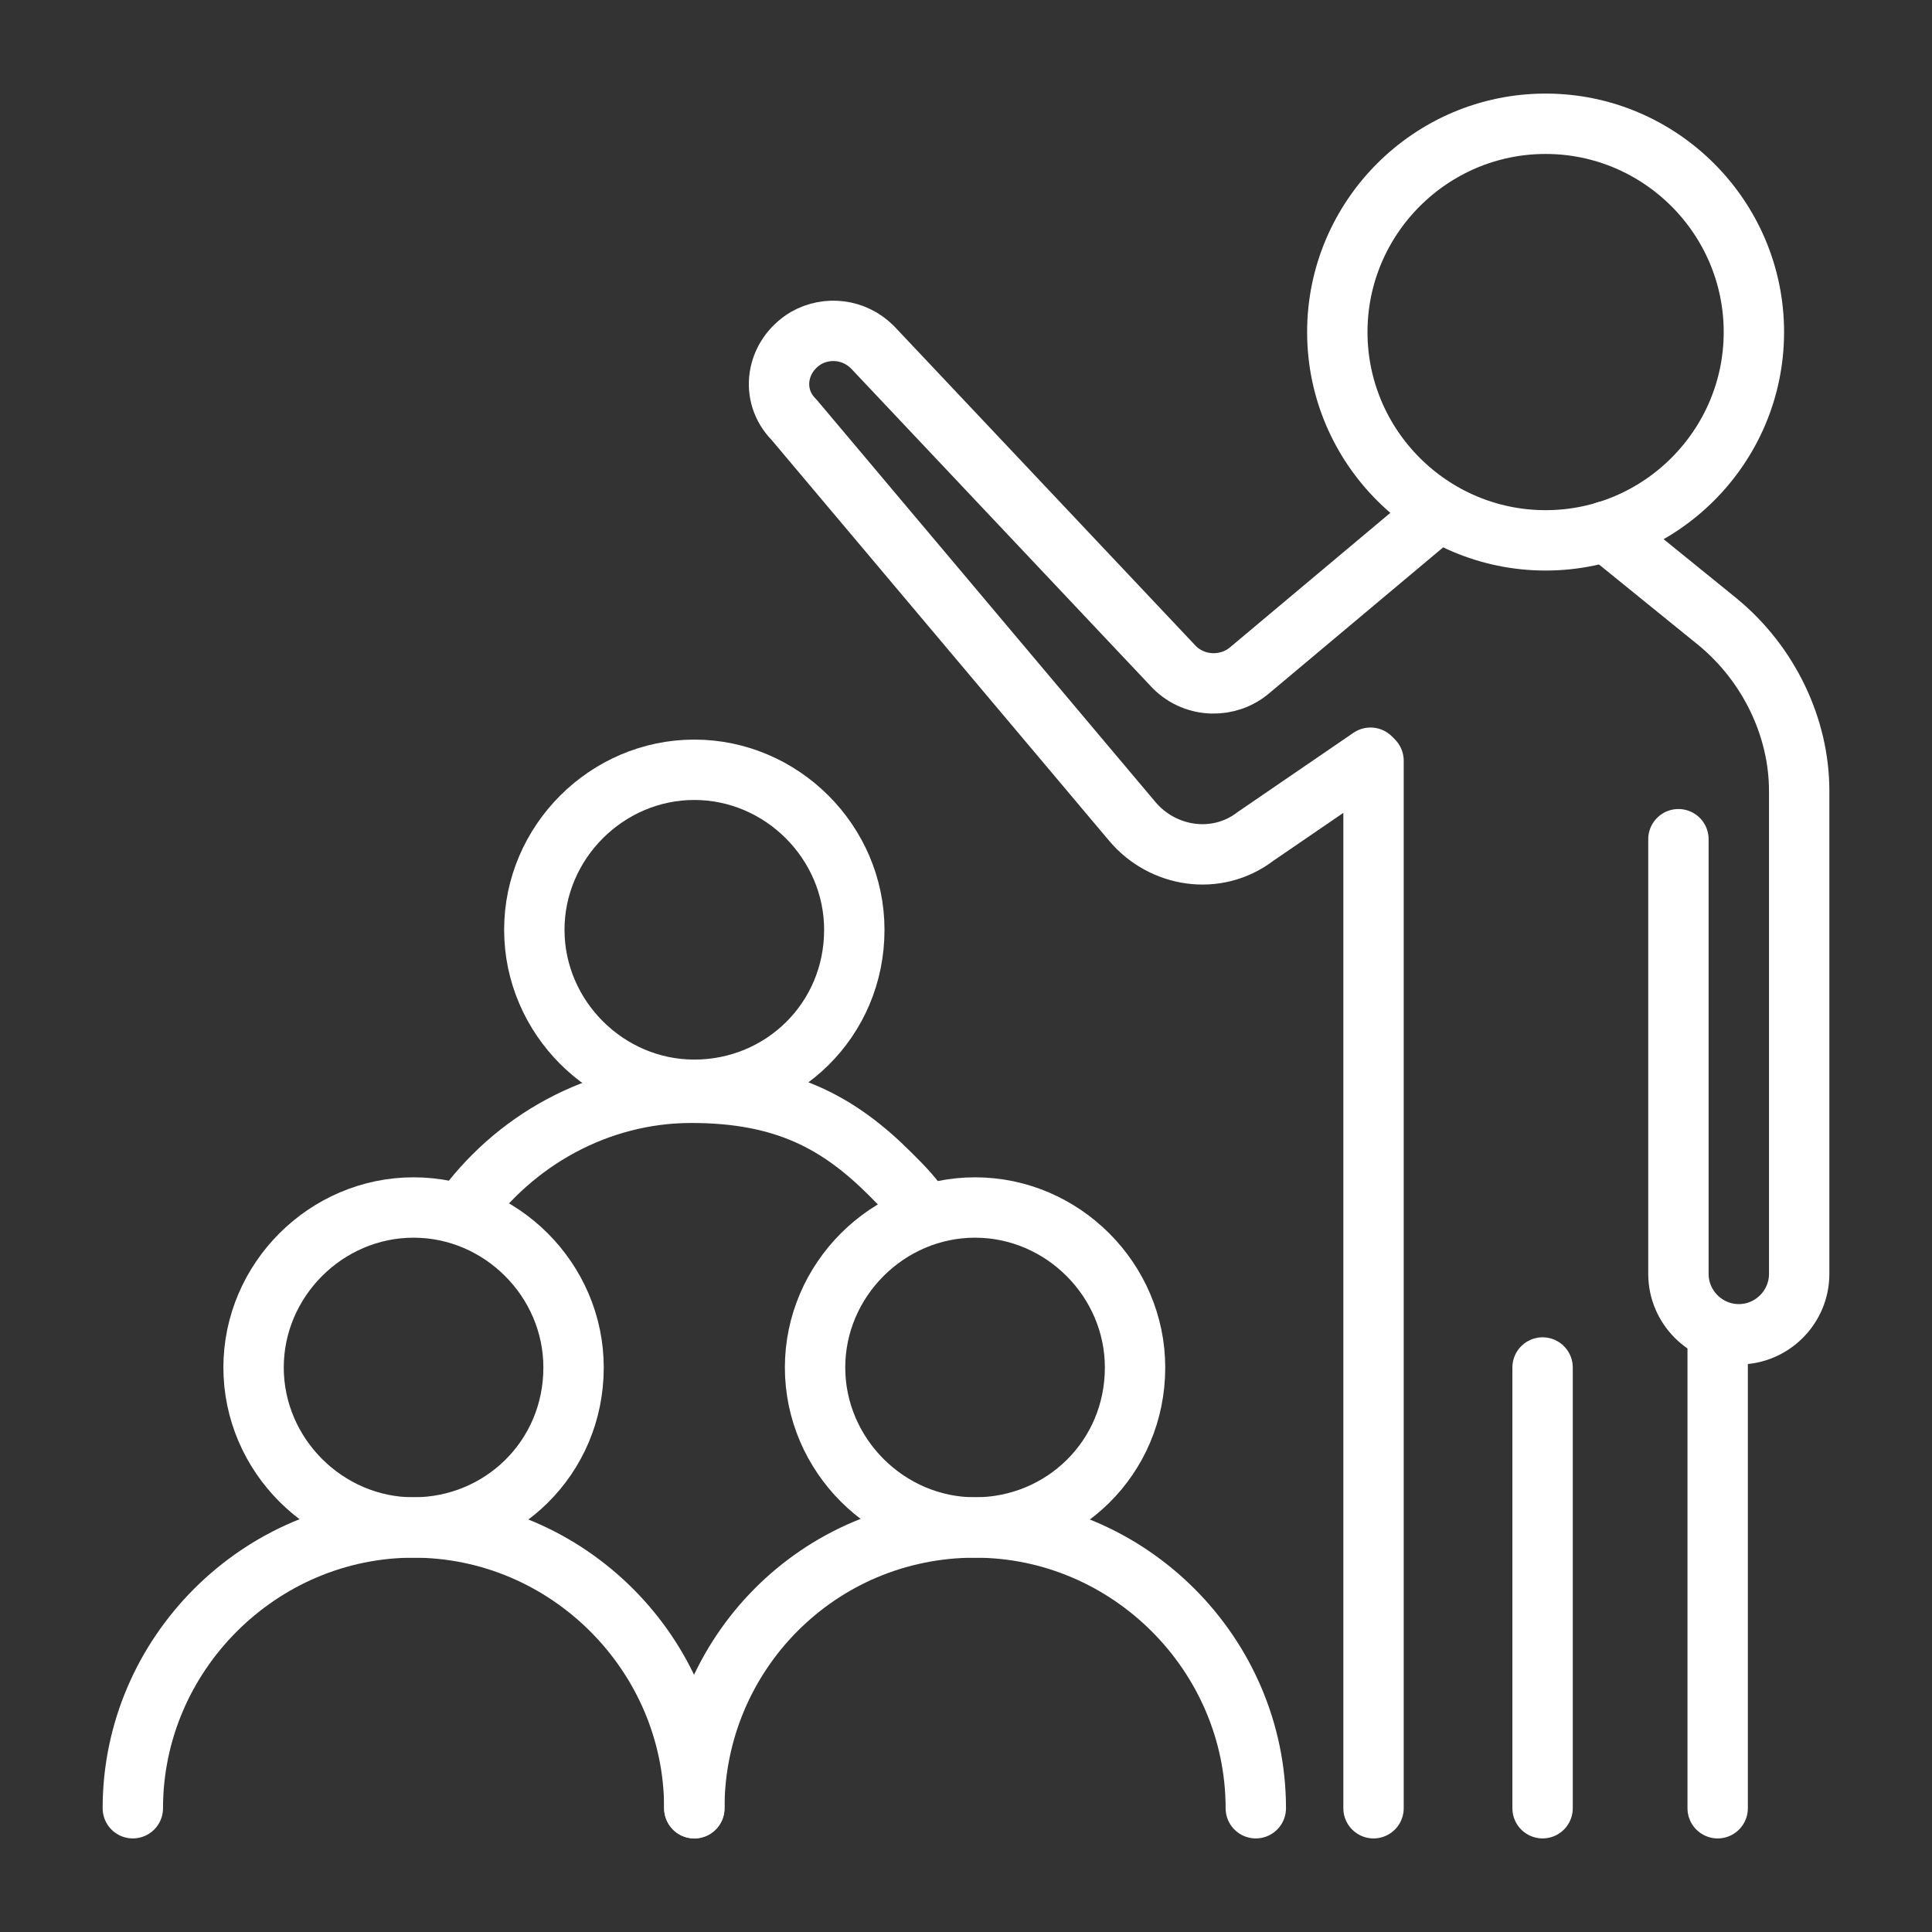
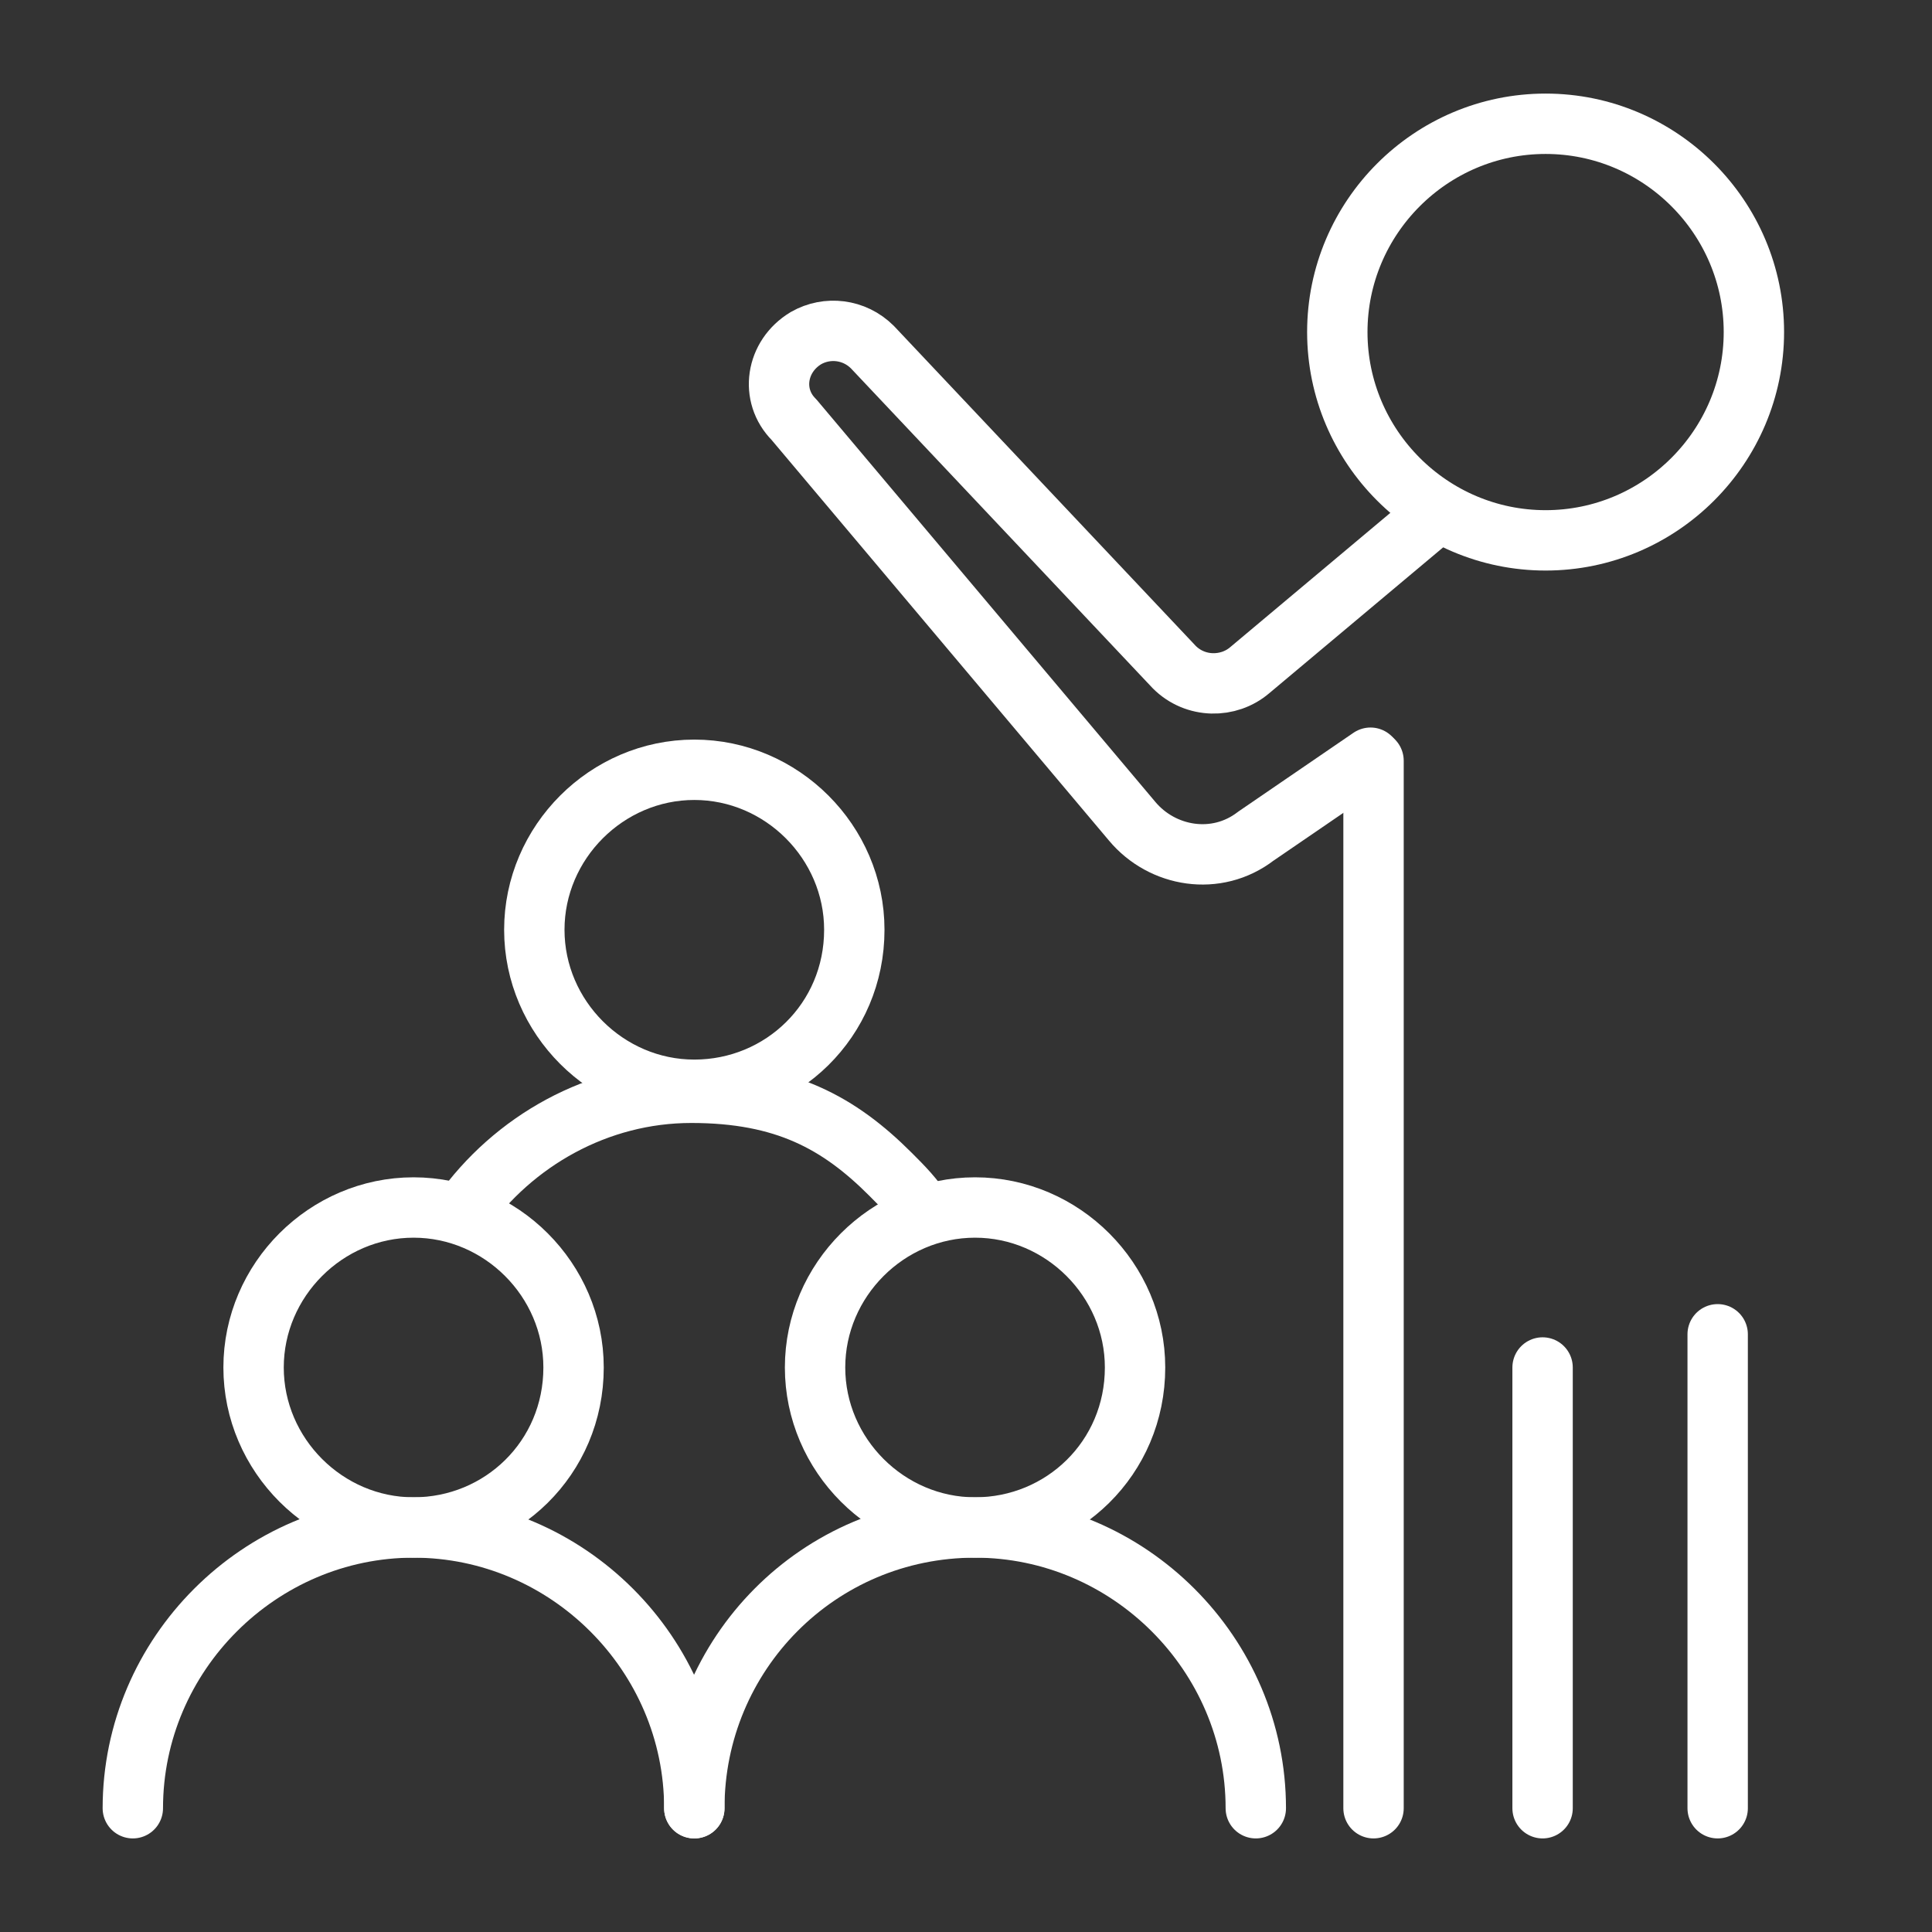
<svg xmlns="http://www.w3.org/2000/svg" id="Layer_1" viewBox="0 0 64 64">
  <rect x="0" y="0" width="64" height="64" fill="#333333" stroke="none" />
  <defs>
    <style>      .st0 {        fill: none;        stroke: #fff;        stroke-linecap: round;        stroke-linejoin: round;        stroke-width: 2px;      }    </style>
  </defs>
  <path class="st0" d="M58.1,11c0,3.8-3.1,6.9-6.9,6.9s-6.9-3.1-6.9-6.9,3.1-6.9,6.9-6.9c3.8,0,6.9,3.1,6.9,6.9Z" />
-   <path class="st0" d="M53.2,17.6l3.7,3c1.7,1.4,2.7,3.5,2.7,5.6v16c0,1.1-.9,2-2,2h0c-1.1,0-2-.9-2-2v-14.4" />
  <line class="st0" x1="45.5" y1="25.2" x2="45.5" y2="59.9" />
  <line class="st0" x1="56.9" y1="44.2" x2="56.9" y2="59.9" />
  <line class="st0" x1="51.1" y1="45.3" x2="51.1" y2="59.9" />
  <path class="st0" d="M47.6,17l-6.2,5.2c-.7.6-1.8.6-2.5-.1l-10-10.6c-.6-.6-1.5-.7-2.2-.3h0c-1,.6-1.2,1.9-.4,2.7l11.2,13.3c1,1.2,2.8,1.5,4.1.5l3.8-2.6" />
  <g>
    <path class="st0" d="M4.4,59.9c0-5.1,4.2-9.3,9.3-9.3h0c5.1,0,9.3,4.2,9.3,9.3" />
    <path class="st0" d="M19,45.3c0,3-2.4,5.3-5.3,5.3s-5.3-2.4-5.3-5.3,2.4-5.3,5.3-5.3,5.3,2.4,5.3,5.3Z" />
  </g>
  <g>
    <path class="st0" d="M23,59.9c0-5.1,4.1-9.3,9.3-9.3h0c5.1,0,9.3,4.2,9.3,9.3" />
    <path class="st0" d="M37.6,45.3c0,3-2.4,5.3-5.3,5.3s-5.3-2.4-5.3-5.3,2.4-5.3,5.3-5.3,5.3,2.4,5.3,5.3Z" />
  </g>
  <g>
    <path class="st0" d="M15.3,40.2c1.7-2.4,4.5-4,7.6-4s4.9,1,6.6,2.7c.4.4.8.8,1.1,1.3" />
    <path class="st0" d="M28.3,30.8c0,3-2.4,5.3-5.3,5.3s-5.3-2.4-5.3-5.3,2.4-5.3,5.3-5.3c2.9,0,5.3,2.4,5.3,5.3Z" />
  </g>
</svg>